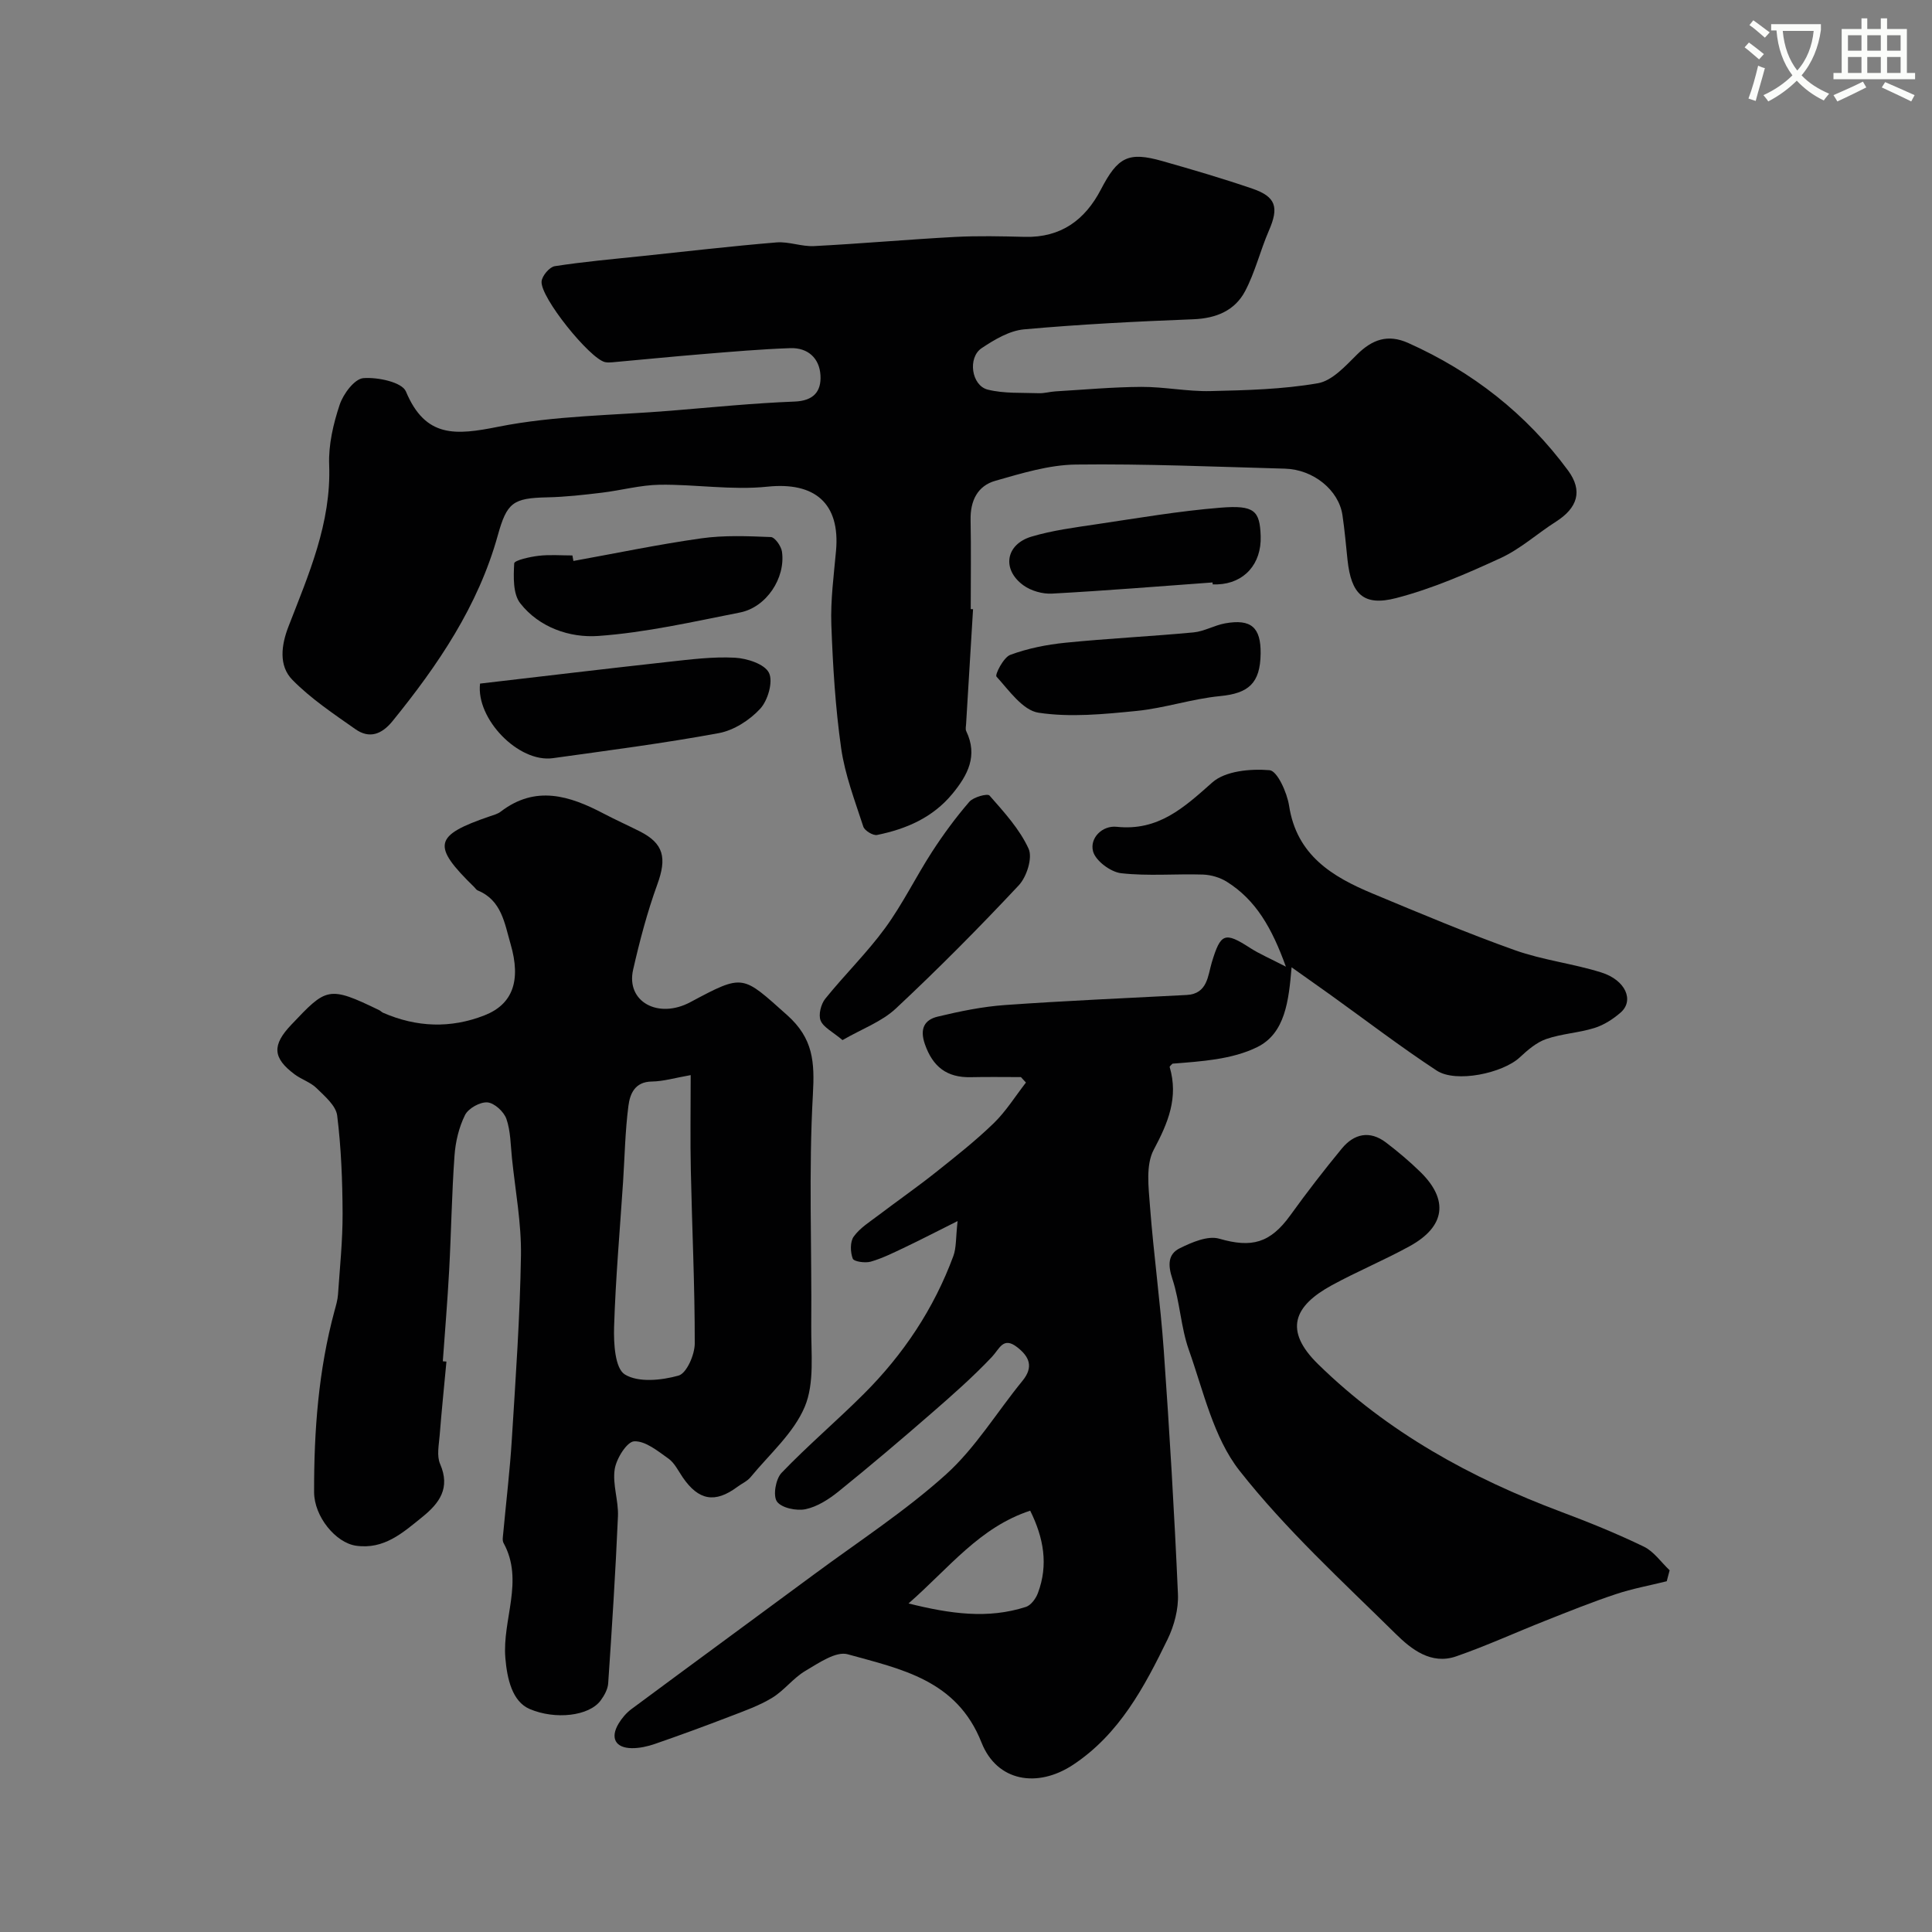
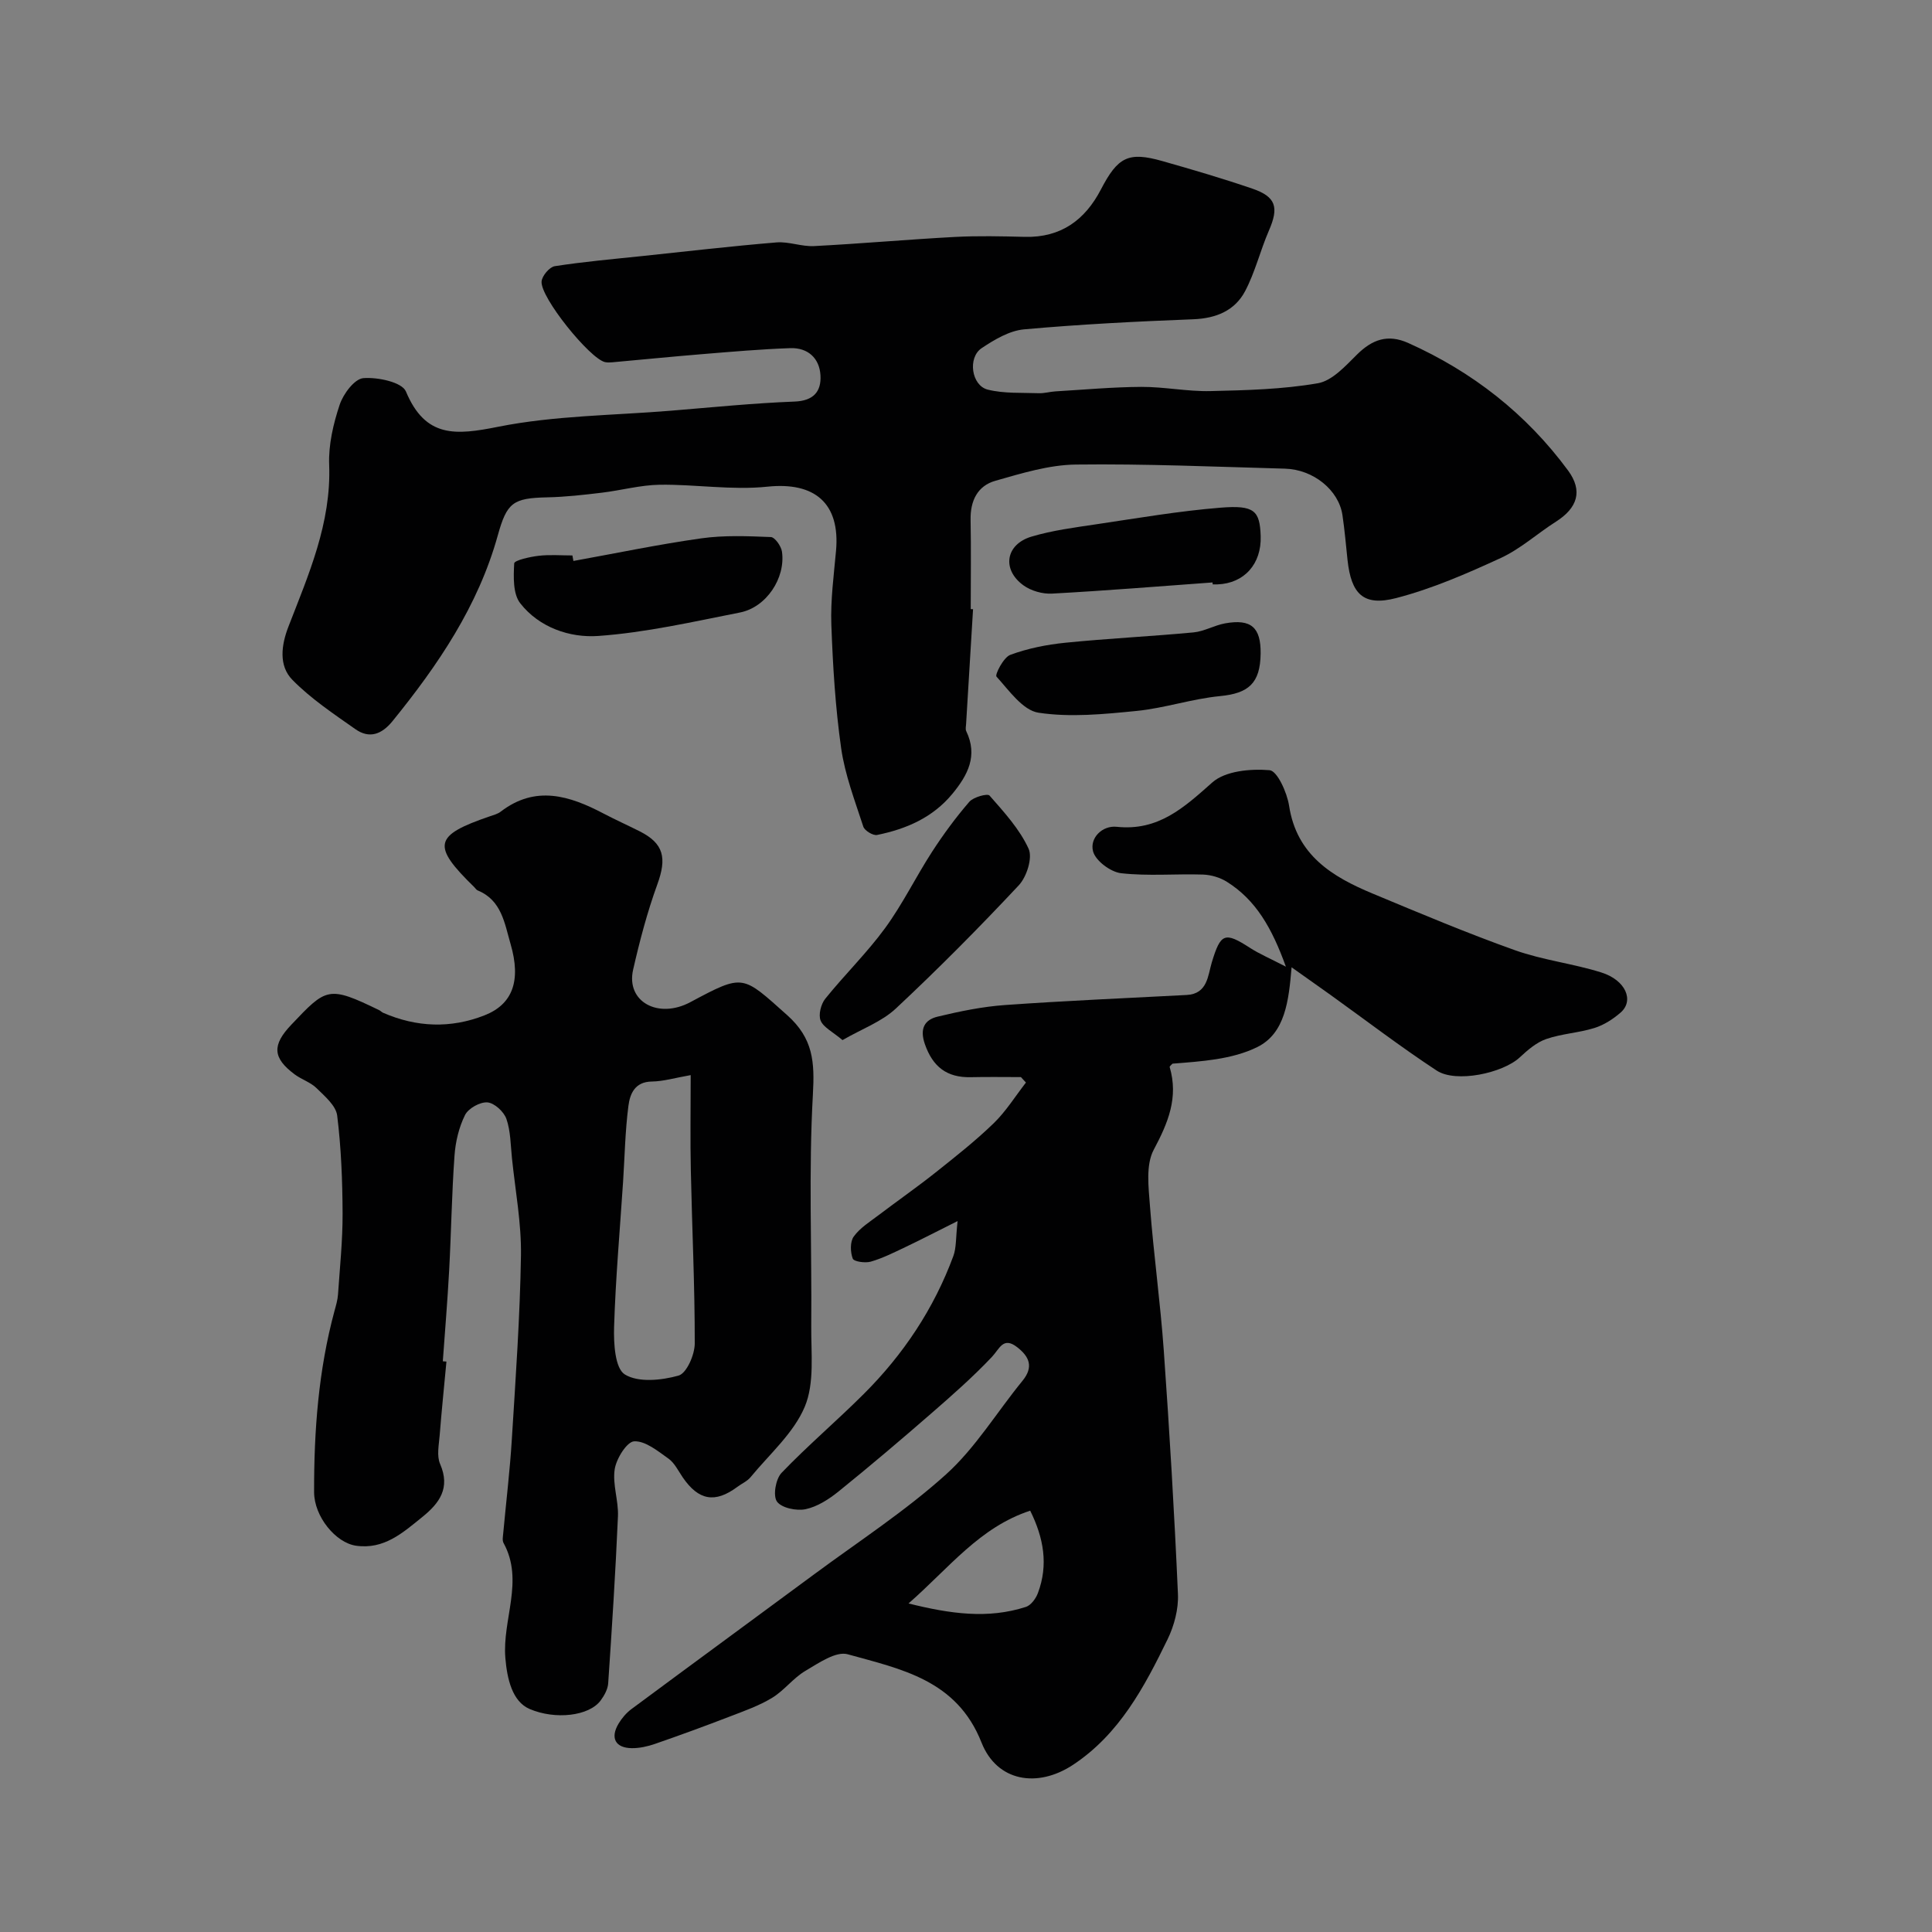
<svg xmlns="http://www.w3.org/2000/svg" enable-background="new 0 0 400 400" viewBox="0 0 400 400">
  <rect x="0" y="0" width="400" height="400" fill="#808080" stroke="none" />
-   <path d="m362.1 8.8c1.1.8 2.1 1.6 3.1 2.4l-1 1.1c-1.3-1.1-2.3-2-3-2.5zm1.9 4.8c.5.2.9.4 1.4.5-.6 2.3-1.3 4.5-1.9 6.8l-1.5-.5c.8-2.1 1.4-4.3 2-6.8zm-1-9.4c1.3.9 2.4 1.8 3.4 2.5l-1 1.1c-1.4-1.2-2.4-2.1-3.2-2.6zm3.7 2.2v-1.4h10.3v1.2c-.5 3.6-1.8 6.8-4 9.4 1.5 1.6 3.4 2.8 5.7 3.8-.3.4-.7.8-1.1 1.4-2.3-1.1-4.1-2.5-5.6-4.1-1.6 1.6-3.6 3.1-5.9 4.3-.3-.5-.7-.9-1-1.3 2.4-1.1 4.4-2.5 6-4.1-1.9-2.5-3-5.6-3.3-9.3h-1.1zm8.8 0h-6.4c.3 3.3 1.3 6 3 8.2 2-2.2 3.1-5.1 3.4-8.2z" fill="#fbfcfa" />
-   <path d="m385.3 3.8h1.3v2.2h2.8v-2.2h1.3v2.2h4.1v9.1h1.7v1.3h-16.9v-1.3h1.7v-9.1h4.1v-2.2zm.4 13.1.7 1.2c-1.8.9-3.8 1.9-6 2.9-.2-.4-.5-.8-.8-1.3 2.3-1 4.3-1.9 6.1-2.8zm-3.1-6.4h2.8v-3.2h-2.8zm0 4.6h2.8v-3.3h-2.8zm4-4.6h2.8v-3.2h-2.8zm0 4.6h2.8v-3.3h-2.8zm3.7 1.9c2.1.9 4.1 1.8 6.1 2.7l-.7 1.3c-2.2-1.1-4.2-2-6.1-2.9zm3.2-9.7h-2.8v3.2h2.8zm-2.8 7.8h2.8v-3.3h-2.8z" fill="#fbfcfa" />
  <g fill="#010102">
    <path d="m201.46 126.13c-.48 7.92-.97 15.84-1.44 23.76-.03.5-.17 1.08.03 1.49 2.44 5.08.34 9.07-2.85 12.95-4.09 4.96-9.57 7.31-15.61 8.54-.83.17-2.58-.89-2.85-1.72-1.74-5.36-3.8-10.72-4.59-16.25-1.2-8.46-1.72-17.04-2.03-25.58-.18-5.08.51-10.2.97-15.28.89-9.88-4.44-14.3-14.2-13.28-7.34.77-14.86-.5-22.3-.4-4.01.06-7.99 1.17-12.01 1.65-3.75.45-7.52.88-11.28.96-7.09.15-8.35 1.07-10.24 7.88-4.06 14.62-12.37 26.84-21.79 38.45-2.24 2.76-4.8 3.7-7.7 1.66-4.52-3.18-9.22-6.31-13.05-10.22-2.86-2.92-2.28-7.2-.8-11.01 4.18-10.81 8.88-21.42 8.43-33.49-.16-4.13.85-8.47 2.17-12.43.74-2.24 3.07-5.37 4.9-5.52 2.96-.24 8.02.83 8.82 2.76 4.05 9.68 10.33 9.06 19.09 7.31 11.69-2.33 23.84-2.35 35.8-3.33 8.52-.7 17.04-1.56 25.57-1.89 3.97-.15 5.56-2.12 5.37-5.43-.2-3.54-2.6-5.75-6.23-5.63-6.09.21-12.16.74-18.24 1.24-6.22.51-12.43 1.13-18.64 1.69-.49.04-1.02.07-1.5-.04-3.15-.72-13.44-13.42-13.13-16.71.11-1.17 1.64-2.98 2.73-3.15 5.98-.93 12.02-1.46 18.04-2.09 9.28-.98 18.56-2.06 27.86-2.83 2.55-.21 5.2.89 7.77.76 9.71-.5 19.4-1.37 29.1-1.89 4.84-.26 9.71-.14 14.56-.02 7.44.18 12.44-3.47 15.74-9.81 3.51-6.75 5.68-7.88 12.73-5.88 6.24 1.77 12.47 3.6 18.61 5.7 4.94 1.69 5.54 3.88 3.44 8.7-1.79 4.12-2.84 8.59-4.93 12.54-2.13 4.02-5.98 5.62-10.69 5.81-11.71.45-23.42 1.04-35.08 2.09-3.04.28-6.13 2.13-8.77 3.89-2.94 1.96-2.12 7.75 1.27 8.59 3.38.84 7.04.61 10.57.74 1.14.04 2.28-.31 3.43-.38 5.93-.35 11.86-.9 17.8-.93 4.76-.02 9.54.98 14.29.87 7.43-.17 14.94-.36 22.24-1.62 2.97-.51 5.72-3.57 8.1-5.93 3.17-3.15 6.4-4.3 10.62-2.41 13.31 5.96 24.45 14.68 33.09 26.4 3.12 4.24 1.94 7.76-2.5 10.59-3.85 2.45-7.33 5.63-11.42 7.52-7.01 3.23-14.21 6.37-21.65 8.3-6.8 1.77-9.33-.82-10.09-7.89-.33-3.1-.59-6.2-1.05-9.28-.76-5.17-6.01-9.46-11.92-9.62-14.43-.39-28.87-1.03-43.29-.85-5.57.07-11.2 1.81-16.65 3.36-3.69 1.04-5.21 4.15-5.13 8.08.12 6.16.03 12.33.03 18.49.17.01.33.01.48.02z" />
    <path d="m198.26 252.81c-4.57 2.28-7.7 3.91-10.88 5.42-2.32 1.1-4.64 2.27-7.09 2.98-1.16.33-3.5 0-3.74-.63-.51-1.35-.57-3.5.21-4.57 1.3-1.8 3.36-3.07 5.19-4.46 3.9-2.96 7.92-5.76 11.75-8.8 4.11-3.27 8.26-6.54 12.02-10.18 2.56-2.48 4.48-5.6 6.69-8.44-.35-.38-.69-.75-1.04-1.13-3.47 0-6.94-.06-10.4.02-4.94.11-7.86-2.16-9.49-6.86-1.09-3.16-.1-5.02 2.66-5.68 4.58-1.1 9.27-2.07 13.96-2.4 12.52-.89 25.06-1.42 37.59-2.08 4.35-.23 4.38-4.05 5.2-6.75 1.83-6.01 2.63-6.42 7.93-2.99 1.94 1.25 4.1 2.16 7.41 3.88-2.9-8.02-6.2-13.79-12.21-17.57-1.41-.89-3.27-1.44-4.94-1.5-5.66-.18-11.38.35-16.97-.28-2.17-.25-5.27-2.56-5.8-4.51-.75-2.78 1.92-5.42 4.89-5.1 8.63.91 13.93-3.98 19.79-9.18 2.7-2.4 7.92-2.87 11.86-2.54 1.59.13 3.62 4.63 4.04 7.35 1.57 10.25 8.91 14.7 17.29 18.19 9.76 4.07 19.52 8.18 29.47 11.73 5.78 2.06 12.02 2.76 17.89 4.61 5.04 1.58 6.84 5.81 4 8.29-1.57 1.37-3.48 2.6-5.45 3.21-3.24 1.01-6.76 1.17-9.96 2.28-2.03.7-3.86 2.29-5.48 3.8-3.51 3.27-13.21 5.35-17.2 2.73-7.49-4.92-14.63-10.39-21.92-15.62-2.48-1.78-4.99-3.53-8.12-5.76-.59 6.93-1.32 13.66-7.11 16.52-5.22 2.57-11.51 2.95-17.55 3.43-.2.24-.62.54-.58.7 1.85 6.31-.32 11.53-3.3 17.12-1.68 3.16-1.07 7.78-.78 11.69.76 9.98 2.15 19.92 2.86 29.9 1.19 16.78 2.19 33.58 2.93 50.39.14 3.1-.77 6.55-2.14 9.37-4.82 9.9-9.99 19.65-19.57 25.99-7.38 4.88-15.76 3.49-18.96-4.61-5.13-13-16.69-15.2-27.7-18.27-2.44-.68-6.04 1.83-8.77 3.44-2.51 1.48-4.37 4.05-6.87 5.57-2.69 1.64-5.74 2.71-8.7 3.85-5.16 1.99-10.35 3.89-15.58 5.7-1.51.52-3.16.89-4.75.88-3.44-.03-4.55-2.12-2.76-5.1.67-1.11 1.58-2.19 2.61-2.96 12.59-9.34 25.24-18.6 37.85-27.92 9.19-6.8 18.87-13.08 27.32-20.7 6.12-5.52 10.54-12.91 15.83-19.37 2.37-2.9 1.41-5.03-1.11-6.98-2.9-2.24-3.61.33-5.24 2.05-3.9 4.12-8.19 7.9-12.48 11.63-6.32 5.5-12.71 10.92-19.23 16.19-2 1.61-4.39 3.16-6.83 3.68-1.88.4-5-.25-5.94-1.58-.86-1.22-.26-4.67.95-5.94 5.43-5.66 11.44-10.76 17-16.31 8.21-8.18 14.54-17.67 18.57-28.58.64-1.74.49-3.78.88-7.24zm15.03 59.96c-10.48 3.44-16.72 11.79-25.19 19.21 8.69 2.16 16.44 3.25 24.31.71 1.04-.34 2.06-1.73 2.48-2.87 2.19-5.83 1.2-11.41-1.6-17.05z" />
    <path d="m92.43 281.9c-.47 5.08-1 10.17-1.4 15.26-.16 1.99-.64 4.26.09 5.94 2.17 5-.14 8.12-3.71 11-4.03 3.25-7.9 6.76-13.72 5.92-4.18-.61-8.65-6.03-8.66-11.09-.03-12.68.9-25.27 4.24-37.58.3-1.09.63-2.21.71-3.33.38-5.59.97-11.2.95-16.79-.03-6.77-.29-13.57-1.12-20.27-.26-2.05-2.57-4-4.27-5.67-1.24-1.22-3.1-1.79-4.53-2.85-4.61-3.43-4.68-6.09-.71-10.27 7.27-7.66 7.64-8.16 18.2-3.03.3.14.53.42.83.55 6.91 3 13.94 3.28 20.97.53 5.8-2.27 7.64-7.12 5.41-14.77-1.24-4.24-1.83-9.07-6.82-11.1-.28-.12-.47-.46-.71-.69-8.84-8.63-8.38-10.68 3.26-14.66.76-.26 1.61-.48 2.23-.96 7.22-5.54 14.26-3.3 21.3.4 2.46 1.29 5 2.43 7.48 3.68 4.98 2.51 5.64 5.5 3.65 10.96-2.09 5.75-3.66 11.72-5.02 17.69-1.51 6.63 5.21 10.28 11.88 6.7 11.07-5.92 10.68-5.61 19.99 2.68 5.43 4.84 5.73 9.71 5.35 16.46-.9 15.94-.2 31.97-.34 47.96-.05 5.6.71 11.76-1.33 16.65-2.29 5.48-7.31 9.84-11.23 14.61-.7.85-1.83 1.33-2.74 2.01-4.61 3.43-8.02 2.83-11.31-1.97-.92-1.35-1.69-2.98-2.95-3.88-2.2-1.56-4.78-3.69-7.1-3.58-1.5.07-3.69 3.57-4.03 5.77-.49 3.14.81 6.51.67 9.76-.5 11.53-1.24 23.05-2.02 34.57-.08 1.22-.8 2.52-1.55 3.54-2.39 3.26-9.41 4.05-14.71 1.78-3.61-1.54-4.67-6.25-5.03-10.54-.68-7.97 3.93-15.99-.38-23.84-.28-.51-.13-1.29-.07-1.93.6-6.52 1.39-13.02 1.79-19.55.79-12.68 1.69-25.37 1.89-38.07.1-6.68-1.17-13.38-1.86-20.06-.29-2.76-.27-5.64-1.16-8.2-.52-1.48-2.49-3.29-3.93-3.4-1.52-.12-3.94 1.23-4.63 2.61-1.27 2.55-1.98 5.56-2.18 8.43-.57 7.91-.68 15.86-1.11 23.79-.34 6.26-.86 12.51-1.31 18.77.25.01.5.03.75.06zm50.57-59.31c-3.26.57-5.66 1.3-8.06 1.33-3.53.05-4.51 2.58-4.83 5.02-.68 5.22-.77 10.51-1.11 15.76-.66 10.01-1.55 20.02-1.86 30.04-.1 3.39.18 8.55 2.22 9.82 2.78 1.73 7.6 1.23 11.13.24 1.66-.47 3.35-4.32 3.35-6.65.02-11.92-.56-23.84-.81-35.76-.14-6.3-.03-12.61-.03-19.8z" />
-     <path d="m345.08 327.38c-3.53.88-7.13 1.53-10.56 2.68-4.91 1.63-9.72 3.57-14.54 5.48-6.18 2.44-12.23 5.22-18.49 7.39-5.18 1.8-9.3-1.47-12.53-4.66-11.11-10.95-22.74-21.59-32.33-33.78-5.39-6.86-7.46-16.45-10.49-25-1.67-4.71-1.84-9.94-3.41-14.7-.94-2.85-.96-5.14 1.56-6.37 2.5-1.23 5.79-2.65 8.15-1.96 6.68 1.93 10.52.97 14.74-4.89 3.39-4.71 6.95-9.31 10.64-13.79 2.53-3.06 5.77-3.79 9.13-1.24 2.48 1.89 4.88 3.91 7.11 6.09 5.91 5.77 5.19 11.3-2.15 15.35-5.29 2.92-10.91 5.24-16.21 8.14-7.77 4.25-10.01 9.27-2.79 16.33 14.42 14.11 31.61 23.55 50.33 30.57 5.79 2.17 11.53 4.5 17.09 7.19 2.09 1.01 3.58 3.23 5.35 4.9-.21.75-.4 1.51-.6 2.27z" />
-     <path d="m99.39 141.53c13-1.51 25.98-3.07 38.98-4.5 4.57-.5 9.2-1.1 13.76-.86 2.52.13 6.16 1.3 7.07 3.12.91 1.81-.21 5.71-1.8 7.44-2.18 2.37-5.48 4.49-8.6 5.06-11.37 2.1-22.86 3.58-34.33 5.18-7.13.99-15.95-8.15-15.08-15.44z" />
    <path d="m174.43 215.34c-2.06-1.74-3.95-2.63-4.53-4.05-.49-1.2.07-3.4.96-4.51 4.01-4.98 8.64-9.49 12.4-14.64 3.63-4.97 6.35-10.59 9.71-15.78 2.34-3.61 4.91-7.11 7.72-10.36.85-.98 3.76-1.77 4.18-1.29 3.01 3.43 6.23 6.94 8.09 11.01.86 1.88-.39 5.82-2.03 7.57-8.21 8.77-16.68 17.31-25.46 25.52-2.91 2.72-6.99 4.2-11.04 6.53z" />
    <path d="m118.72 116.14c8.81-1.59 17.59-3.43 26.46-4.68 4.73-.67 9.61-.46 14.41-.27.84.03 2.15 1.89 2.31 3.03.77 5.48-3.25 11.52-8.69 12.59-9.74 1.92-19.51 4.16-29.37 4.86-5.86.41-12.2-1.74-16.13-6.77-1.53-1.95-1.4-5.49-1.25-8.26.04-.64 3.26-1.36 5.07-1.57 2.3-.27 4.65-.07 6.98-.07.07.38.14.76.21 1.14z" />
    <path d="m261 135.3c-.07 6.18-2.51 8.25-8.4 8.82-5.8.56-11.47 2.49-17.27 3.07-6.74.67-13.7 1.37-20.31.37-3.26-.49-6.11-4.61-8.71-7.48-.36-.39 1.46-3.99 2.86-4.5 3.62-1.34 7.54-2.12 11.41-2.51 8.83-.89 17.71-1.31 26.54-2.14 2.21-.21 4.3-1.47 6.52-1.87 5.39-.97 7.42.83 7.36 6.24z" />
    <path d="m251.04 120.59c-11.07.8-22.14 1.71-33.23 2.31-1.96.11-4.35-.57-5.93-1.72-4.51-3.28-3.68-8.48 1.68-10.08 4.33-1.29 8.89-1.88 13.39-2.55 8.57-1.27 17.13-2.75 25.75-3.44 7.04-.57 8.13.64 8.31 5.88.19 5.77-3.4 9.79-8.93 10-.33.01-.67 0-1 0-.02-.13-.03-.26-.04-.4z" />
  </g>
</svg>